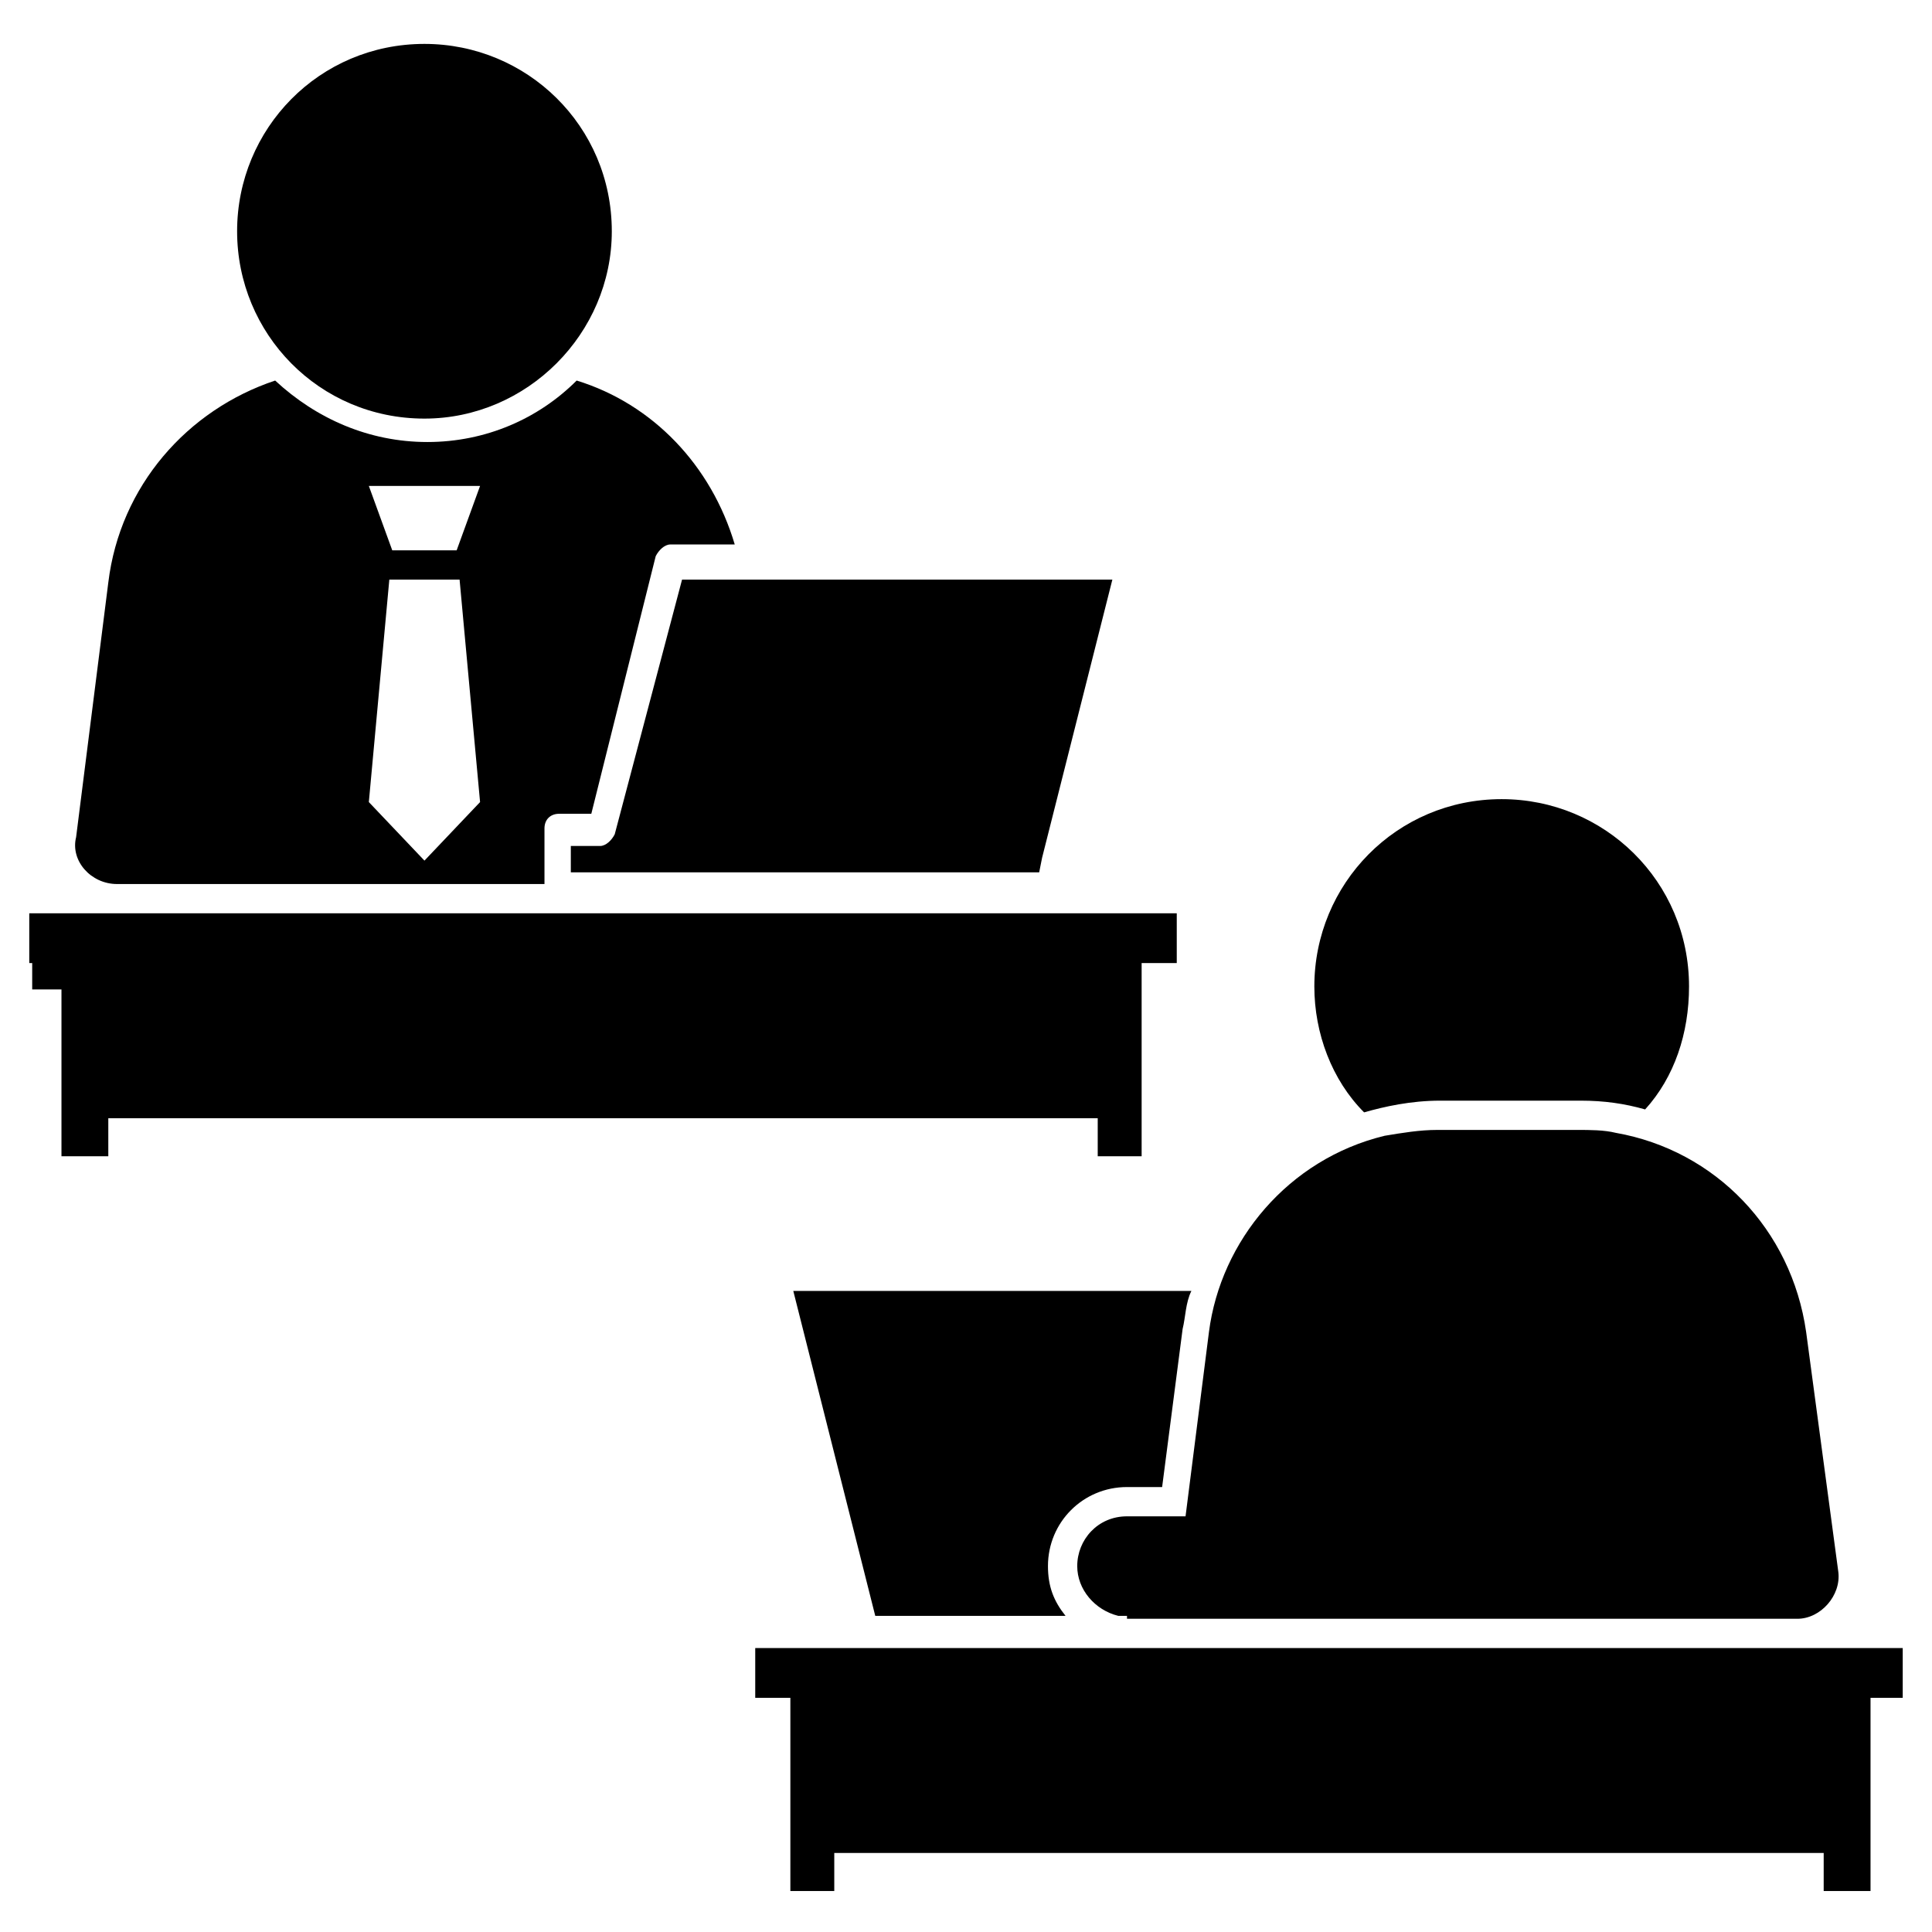
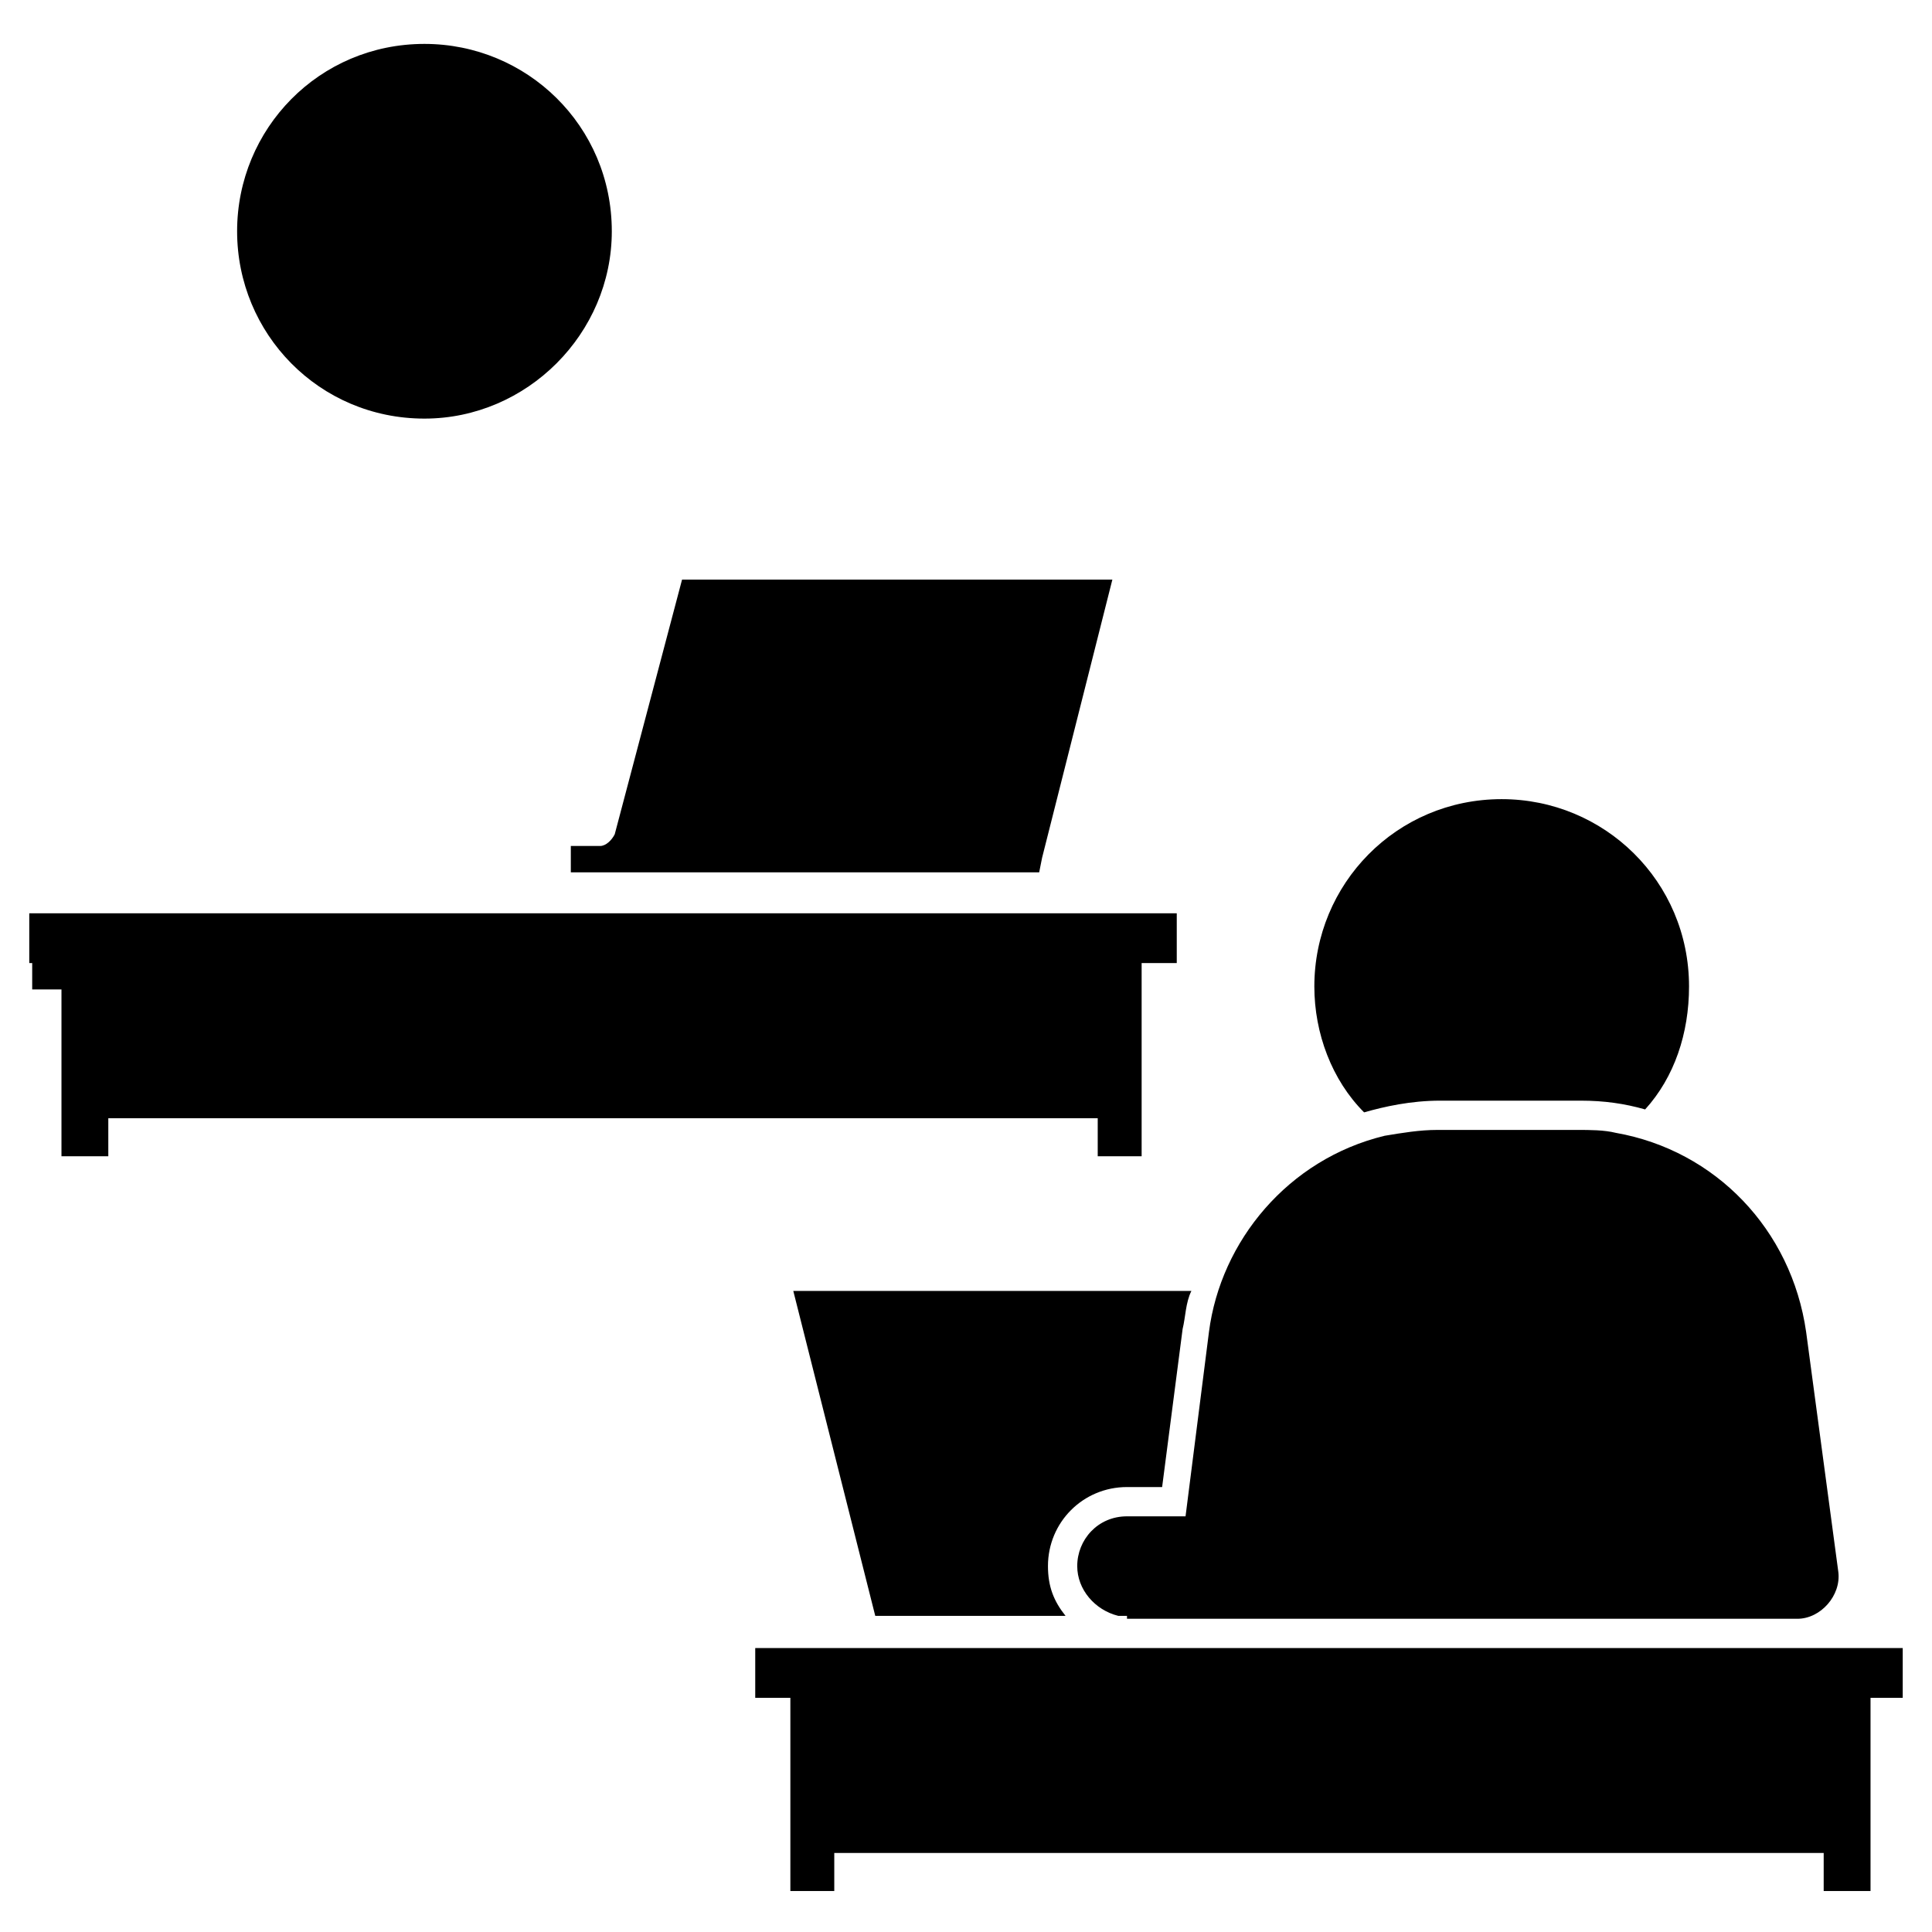
<svg xmlns="http://www.w3.org/2000/svg" width="1024" height="1024" id="Layer_1" viewBox="0 0 66 66">
  <g>
    <path d="m38.5 50.8h1.2l.7-5.4c.1-.4.1-.9.3-1.3h-13.6l2.8 11.1h6.5c-.4-.5-.6-1-.6-1.7 0-1.5 1.2-2.7 2.7-2.7z" />
    <path d="m49.2 37.6h4.8c.8 0 1.5.1 2.2.3 1-1.1 1.5-2.6 1.5-4.2 0-3.6-2.9-6.4-6.4-6.4-3.6 0-6.4 2.9-6.4 6.4 0 1.6.6 3.2 1.7 4.3.7-.2 1.6-.4 2.6-.4z" />
-     <path d="m4 30.2h14.6v-1.9c0-.3.2-.5.5-.5h1.1l2.2-8.8c.1-.2.3-.4.5-.4h2.2c-.8-2.7-2.8-4.8-5.4-5.6-1.3 1.3-3.1 2.1-5.1 2.1s-3.8-.8-5.2-2.1c-3 1-5.3 3.6-5.7 6.9l-1.1 8.7c-.2.8.5 1.6 1.4 1.6zm12.4-13.6-.8 2.2h-2.2l-.8-2.2zm-3.1 3.2h2.4l.7 7.6-1.9 2-1.9-2z" />
    <path d="m14.5 14.3c3.5 0 6.4-2.9 6.4-6.4 0-3.6-2.9-6.4-6.4-6.4-3.6 0-6.4 2.9-6.4 6.4s2.8 6.4 6.4 6.4z" />
    <path d="m21 28.5c-.1.2-.3.4-.5.4h-1v.9h6.5 9.5l.1-.5 2.4-9.5h-14.7z" />
    <path d="m65 56.3h-39.2v1.7h1.2v6.6h1.5v-1.3h33.8v1.3h1.6v-6.6h1.1z" />
    <path d="m37.5 39.5h1.5v-5.7-.9h1.2v-1.7h-39.1-.1v1.7h.1v.9h1v5.7h1.6v-1.3h33.8z" />
    <path d="m38.5 55.3h9.4.5 13c.8 0 1.5-.8 1.4-1.6l-1.1-8.2c-.5-3.5-3.1-6.2-6.5-6.8-.4-.1-.9-.1-1.3-.1h-4.8c-.6 0-1.2.1-1.8.2-3.3.8-5.6 3.6-6 6.7l-.8 6.3h-2c-1 0-1.7.8-1.7 1.7 0 .8.6 1.5 1.4 1.7h-1.8 2.1z" />
  </g>
</svg>